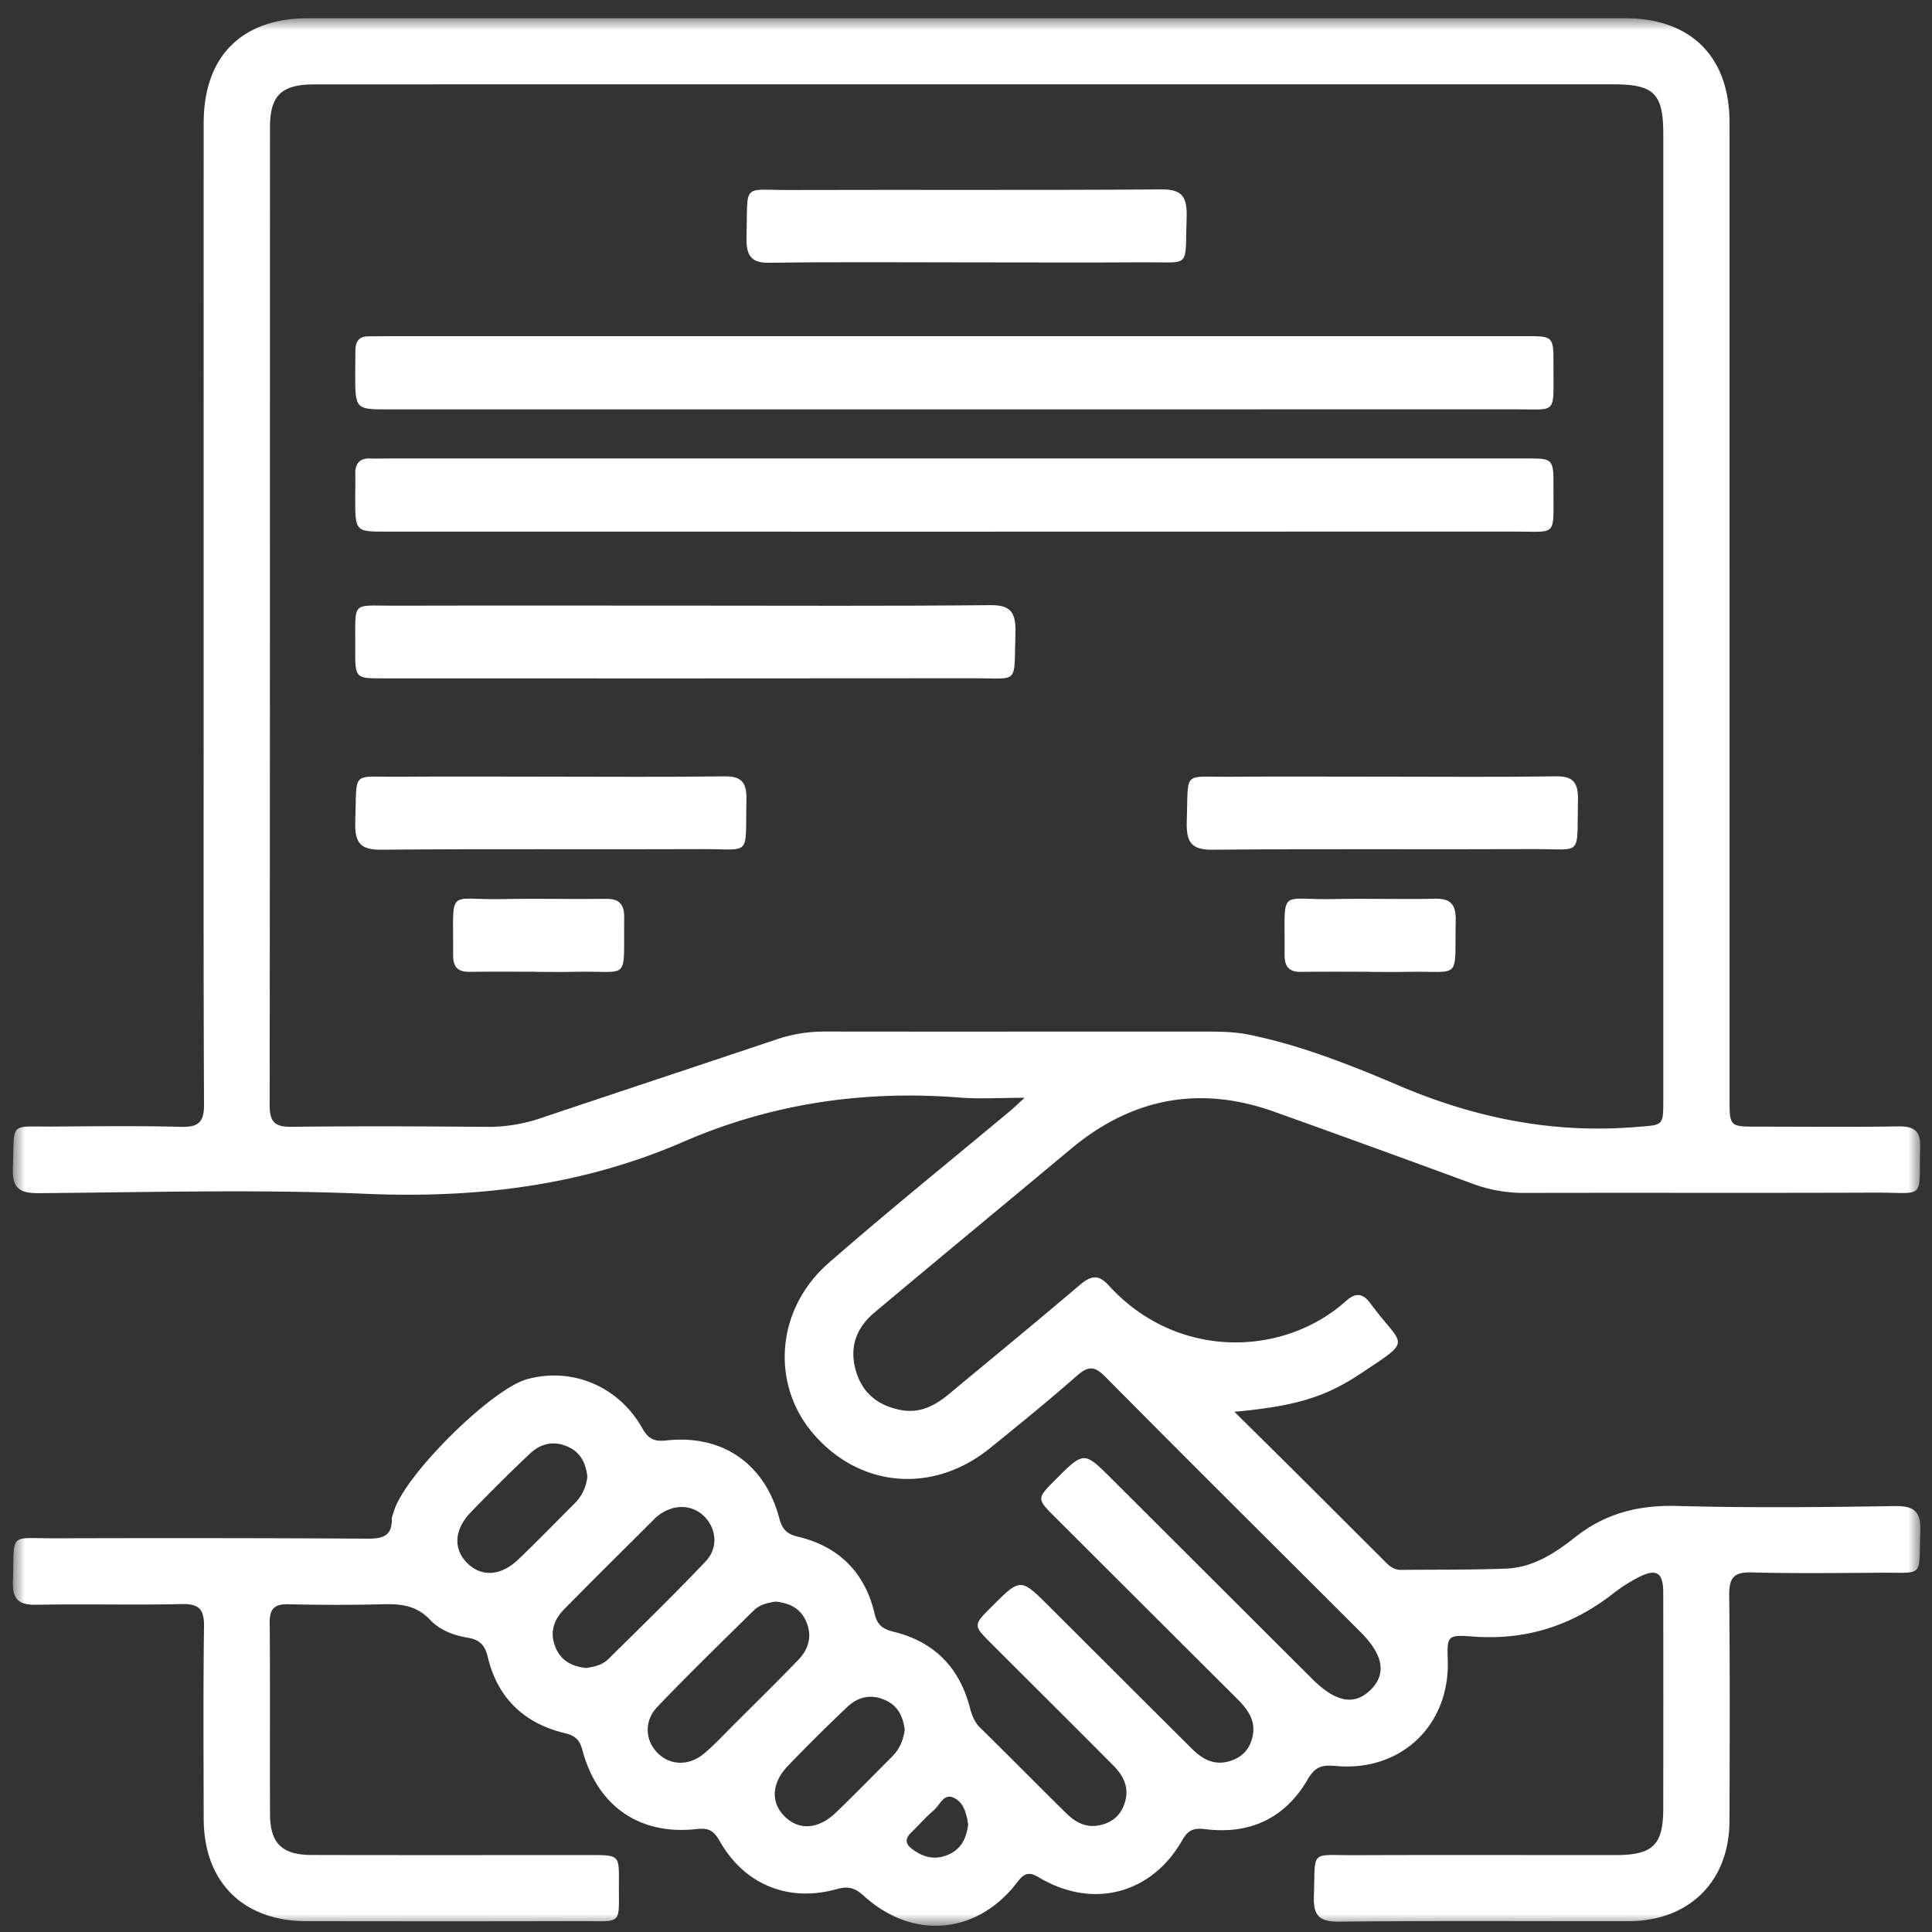
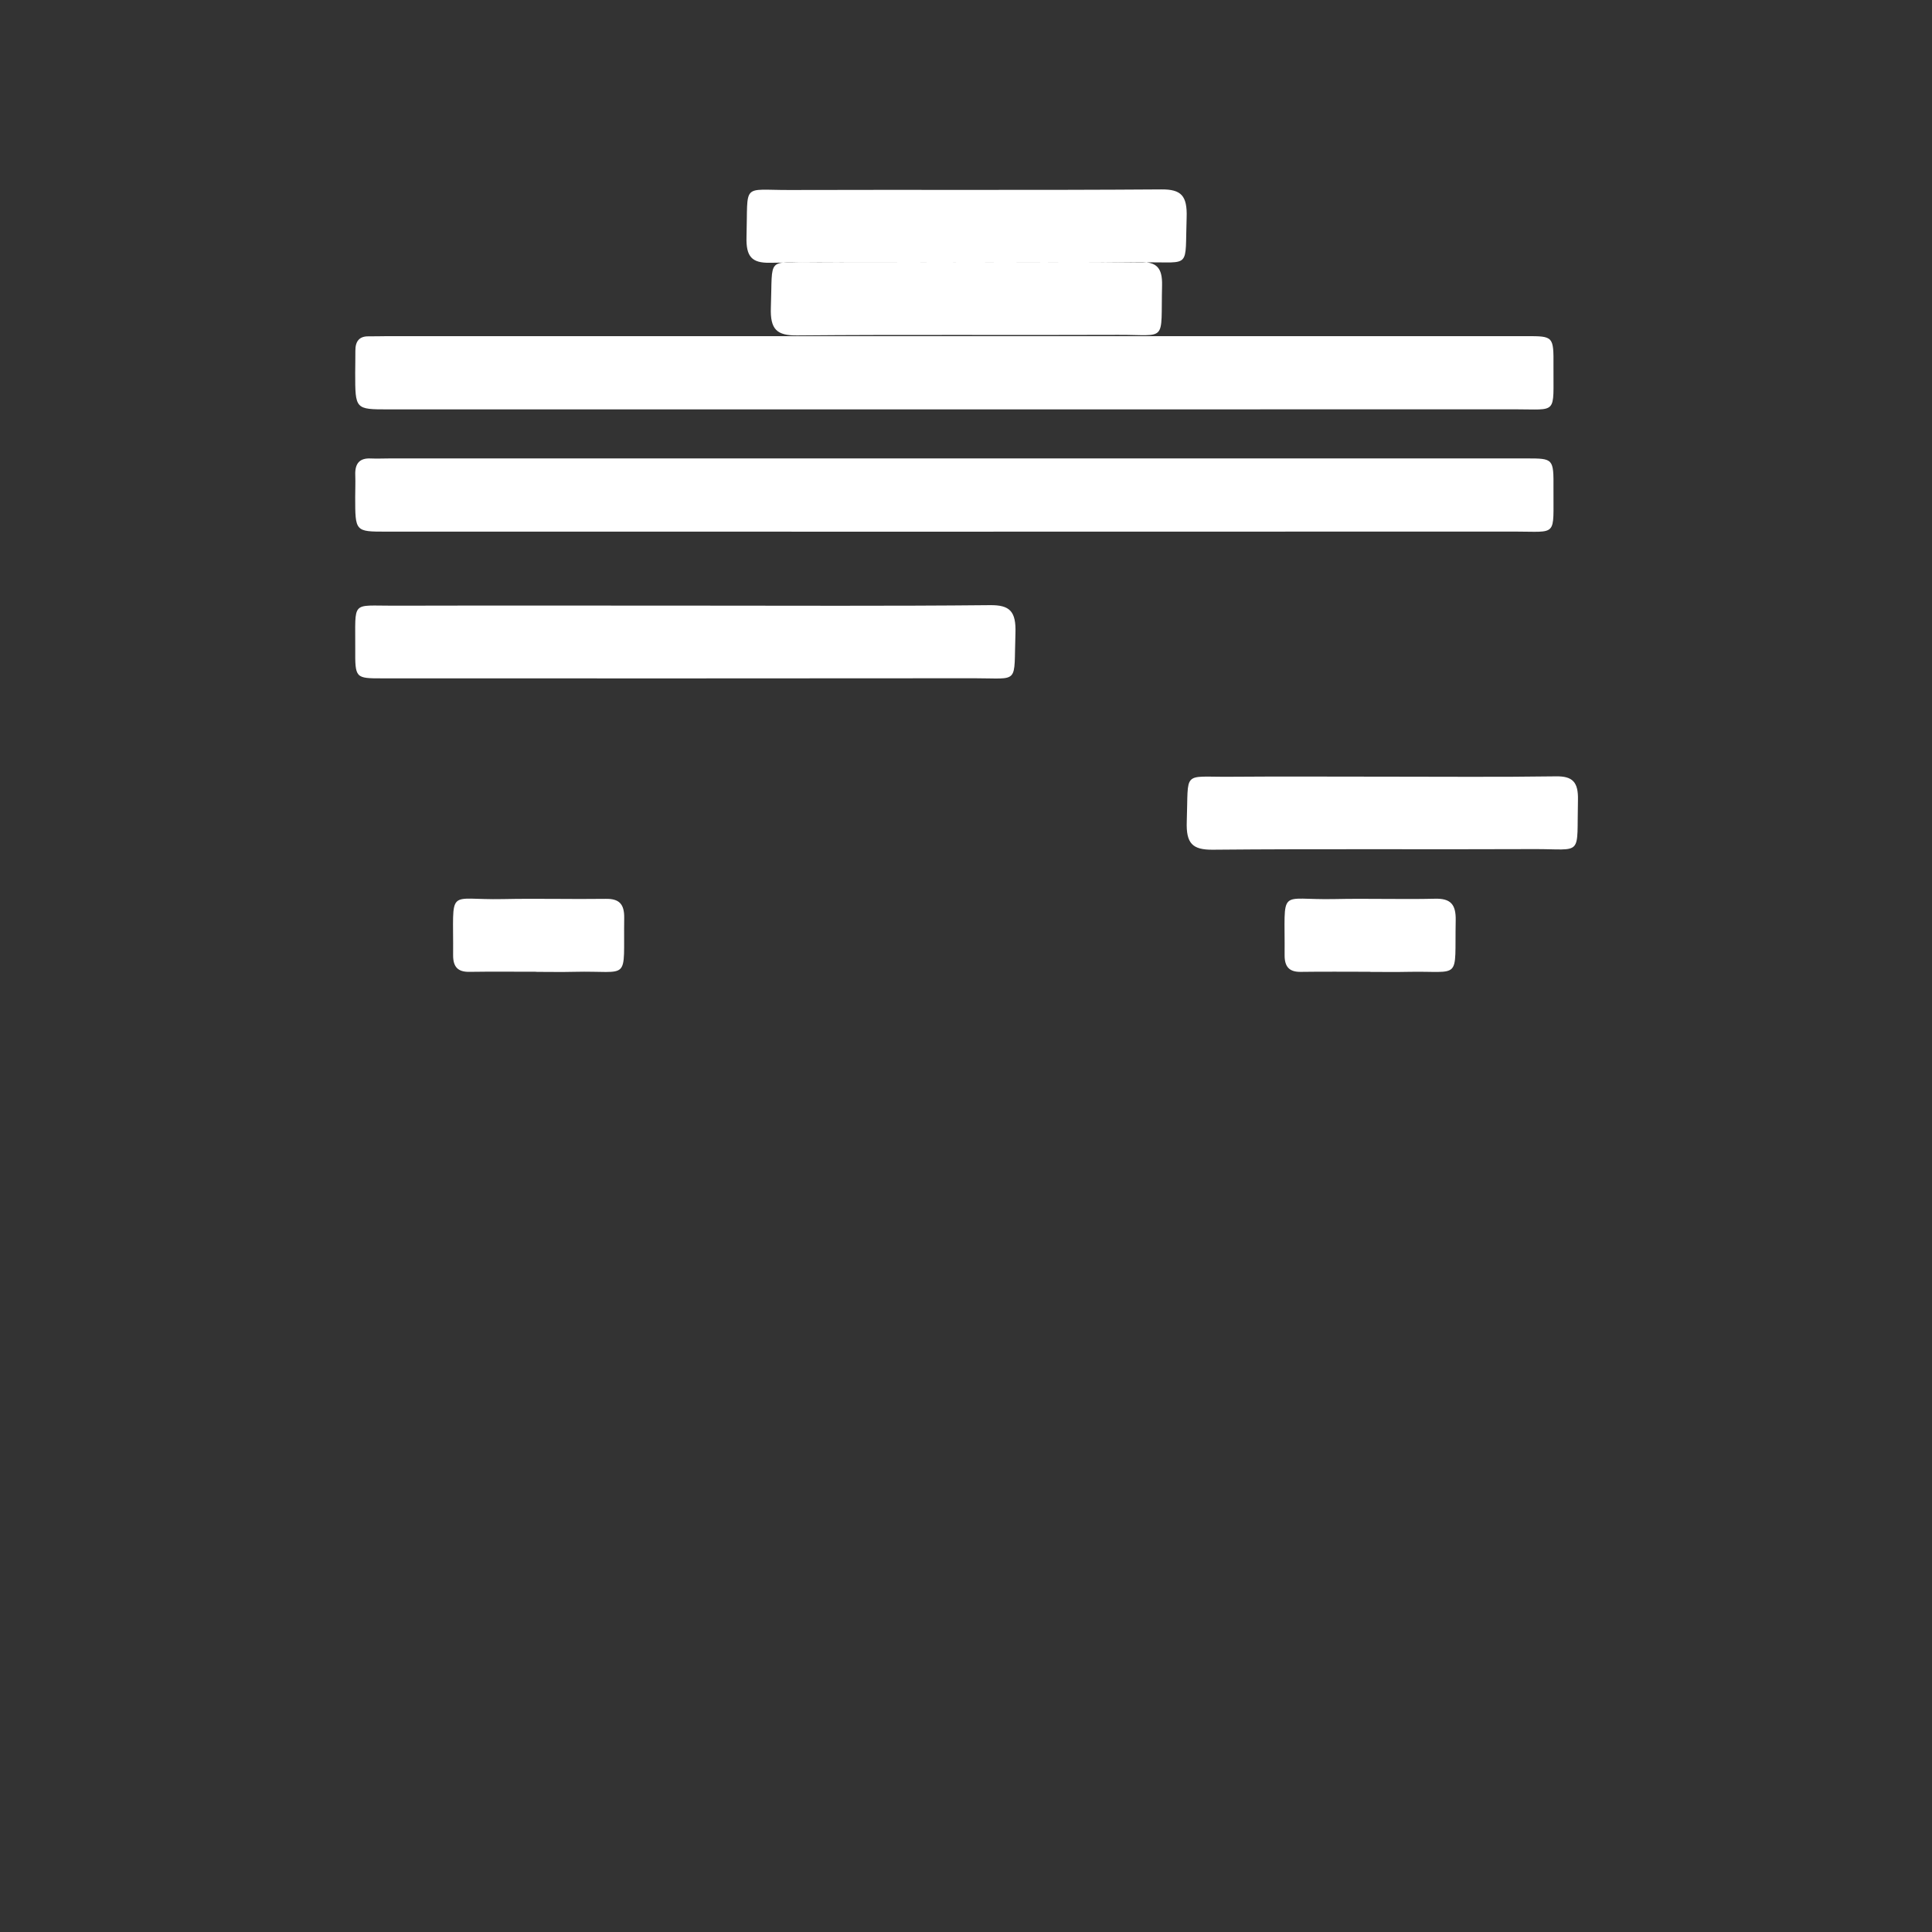
<svg xmlns="http://www.w3.org/2000/svg" xmlns:xlink="http://www.w3.org/1999/xlink" width="79" height="79" viewBox="0 0 79 79">
  <rect x="0" y="0" width="79" height="79" fill="#333333" stroke="none" />
  <defs>
-     <path id="rjelorpg8a" d="M0 0h78v78H0z" />
-   </defs>
+     </defs>
  <g fill="none" fill-rule="evenodd">
    <g transform="translate(.524 .745)">
      <mask id="cpfpi3rjab" fill="#fff">
        <use xlink:href="#rjelorpg8a" />
      </mask>
      <path d="M39.064 73.865c-.065-.437-.17-.9-.585-1.097-.421-.2-.568.297-.813.504-.33.276-.611.608-.922.907-.245.234-.274.448.01.668.46.354.952.488 1.51.24.533-.237.73-.684.8-1.222m-2.594-3.892c-.07-.49-.247-.949-.78-1.193-.589-.27-1.127-.145-1.57.275a74.291 74.291 0 0 0-2.415 2.394c-.687.713-.723 1.509-.14 2.084.58.574 1.37.53 2.089-.16.779-.746 1.53-1.522 2.295-2.284.299-.298.464-.658.521-1.116M23.493 59.632c-.061-.517-.252-.97-.782-1.213-.59-.27-1.127-.141-1.57.279-.824.78-1.628 1.58-2.416 2.396-.687.712-.72 1.51-.135 2.084.583.571 1.371.525 2.09-.166.78-.747 1.532-1.523 2.297-2.286a1.79 1.79 0 0 0 .516-1.094m7.704 5.112c-.342.05-.666.13-.902.364-1.321 1.303-2.654 2.597-3.937 3.938-.56.584-.502 1.38.012 1.893.513.511 1.28.537 1.903.013.43-.363.815-.782 1.215-1.181.876-.874 1.76-1.741 2.62-2.632.444-.46.602-1.01.311-1.627-.246-.524-.702-.71-1.222-.768m-7.754 2.716c.342-.05.668-.127.903-.36 1.34-1.324 2.692-2.637 3.988-4.004.522-.55.434-1.34-.055-1.83-.49-.49-1.225-.52-1.844-.073a1.52 1.52 0 0 0-.185.157c-1.238 1.235-2.484 2.464-3.71 3.712-.448.457-.608 1.006-.317 1.626.247.526.7.712 1.22.772M39.018 2.704c-8.89 0-17.78-.001-26.67.002-1.37 0-1.831.443-1.832 1.772-.004 13.322.001 26.645-.014 39.968-.001.662.191.891.871.884 2.675-.03 5.35-.02 8.025.003a6.694 6.694 0 0 0 2.222-.367c3.199-1.075 6.405-2.13 9.603-3.208.65-.218 1.3-.324 1.985-.323 5.16.008 10.322-.001 15.483.002.62 0 1.237 0 1.855.126 2.131.435 4.15 1.239 6.126 2.08 3.122 1.33 6.305 1.973 9.69 1.696 1.118-.092 1.127-.016 1.127-1.102V4.754c0-1.675-.374-2.05-2.045-2.05H39.018m10.934 54.28c.968.958 1.827 1.805 2.682 2.656 1.11 1.105 2.217 2.214 3.327 3.318.227.226.432.494.803.49 1.432-.014 2.864.002 4.294-.052 1.104-.042 2.005-.635 2.834-1.29 1.229-.97 2.584-1.314 4.148-1.272 2.971.08 5.946.052 8.919.005.838-.013 1.068.264 1.039 1.065-.07 1.881.19 1.647-1.638 1.66-1.757.012-3.515.035-5.27-.013-.734-.02-.913.242-.906.935.032 3.075.02 6.15.011 9.226-.006 2.47-1.639 4.094-4.122 4.1-3.946.006-7.892-.022-11.838.02-.845.01-1.062-.273-1.033-1.068.068-1.886-.192-1.645 1.641-1.65 3.568-.013 7.136-.002 10.703-.005 1.522-.002 1.94-.413 1.941-1.911.004-2.94.004-5.881 0-8.822-.002-.833-.281-1.003-1.034-.613a6.576 6.576 0 0 0-1.021.656c-1.692 1.322-3.586 1.92-5.746 1.753-1.036-.08-1.042-.013-1.01.978.082 2.659-1.92 4.567-4.596 4.315-.564-.053-.837.04-1.136.556-.918 1.579-2.355 2.253-4.168 2.03-.47-.057-.709.013-.958.451-1.25 2.199-3.66 2.827-5.836 1.534-.415-.246-.604-.218-.906.178-1.64 2.155-4.283 2.384-6.286.556-.336-.307-.617-.402-1.074-.274-2.004.563-3.808-.175-4.826-1.983-.242-.428-.468-.519-.95-.466-2.314.256-4.038-.943-4.645-3.217-.115-.43-.296-.605-.723-.706-1.672-.4-2.759-1.448-3.153-3.122-.12-.515-.366-.709-.842-.786-.57-.093-1.125-.313-1.514-.726-.543-.576-1.174-.657-1.905-.637a78.612 78.612 0 0 1-3.892 0c-.553-.011-.766.17-.762.743.022 2.616.001 5.233.014 7.85.007 1.184.491 1.656 1.698 1.66 3.811.01 7.622.003 11.433.004 1.132 0 1.142.004 1.134 1.093-.012 1.82.199 1.603-1.588 1.607-3.73.01-7.46.007-11.19.002-2.591-.004-4.194-1.602-4.2-4.183-.005-2.616-.022-5.234.013-7.85.01-.695-.176-.95-.908-.933-1.972.045-3.946-.009-5.918.028-.716.013-1.013-.178-.987-.949.07-2.05-.224-1.762 1.77-1.768 4.243-.013 8.486-.01 12.73.014.609.004 1.004-.1.993-.8-.002-.103.054-.208.083-.311.416-1.466 3.98-5.005 5.449-5.41 1.828-.502 3.737.282 4.702 1.994.252.446.484.567 1.003.51 2.278-.249 4.012.953 4.602 3.168.12.452.294.656.764.768 1.675.397 2.744 1.465 3.135 3.138.112.48.333.64.78.75 1.64.399 2.678 1.44 3.11 3.071.084.316.181.608.428.85 1.175 1.156 2.333 2.327 3.504 3.485.378.375.817.627 1.38.506.515-.11.868-.402 1.03-.92.198-.628-.056-1.11-.476-1.532-1.657-1.665-3.322-3.321-4.984-4.982-.742-.742-.741-.743.01-1.496 1.187-1.188 1.187-1.188 2.36-.018 1.95 1.946 3.897 3.893 5.85 5.834.446.442.954.7 1.61.466.517-.183.79-.563.872-1.073.101-.628-.263-1.067-.676-1.479-2.468-2.458-4.933-4.92-7.398-7.38-.776-.776-.775-.777.002-1.554 1.162-1.163 1.162-1.163 2.301-.026 2.733 2.727 5.465 5.456 8.2 8.182.955.953 1.723 1.092 2.381.442.661-.652.527-1.428-.422-2.376-3.477-3.473-6.966-6.935-10.424-10.426-.451-.456-.712-.441-1.173-.034-1.154 1.018-2.352 1.986-3.548 2.955-2.303 1.866-5.273 1.632-7.185-.551-1.79-2.043-1.579-5.127.595-7.026 2.44-2.131 4.964-4.165 7.451-6.243.14-.116.268-.245.556-.51-1.008 0-1.837.056-2.656-.009-3.92-.309-7.694.244-11.306 1.814-4.144 1.8-8.465 2.312-12.967 2.122-4.452-.188-8.918-.06-13.377-.027-.806.006-1.095-.21-1.061-1.043.076-1.919-.2-1.665 1.7-1.68 1.729-.013 3.46-.032 5.188.011.707.018.93-.196.928-.914-.026-5.692-.015-11.384-.015-17.076 0-7.689-.002-15.377.001-23.065C7.806 1.56 9.361.002 12.073 0h53.841c2.704 0 4.282 1.57 4.282 4.263.003 13.3.002 26.599.002 39.898 0 1.161 0 1.162 1.133 1.163 1.92 0 3.839.02 5.757-.01.645-.01.924.165.905.86-.058 2.186.248 1.84-1.843 1.848-4.784.018-9.568 0-14.352.012a6.011 6.011 0 0 1-2.135-.386 887.106 887.106 0 0 0-8.073-2.93c-3.066-1.099-5.837-.562-8.328 1.519-2.674 2.233-5.362 4.449-8.03 6.689-.712.597-1.027 1.369-.778 2.311.256.971.916 1.499 1.875 1.677.752.14 1.37-.175 1.929-.639 1.787-1.482 3.582-2.956 5.352-4.46.442-.375.75-.495 1.203.002 2.789 3.065 7.152 2.923 9.7.637.388-.349.689-.327 1 .096 1.344 1.83 1.799 1.41-.447 2.902-1.459.969-2.733 1.311-5.114 1.531" fill="#FFF" mask="url(#cpfpi3rjab)" />
    </g>
-     <path d="M39.02 13.745h23.391c1.109 0 1.119.005 1.111 1.225-.012 2.003.194 1.766-1.586 1.767-15.353.005-30.705.003-46.058.003-1.354 0-1.354-.001-1.354-1.494 0-.298.01-.597.007-.896-.004-.408.172-.602.537-.597.267.003.536-.008.803-.008h23.15M39.032 18.745h23.39c1.098.001 1.108.005 1.1 1.237-.012 1.994.192 1.754-1.597 1.754-15.38.006-30.758.004-46.138.003-1.262 0-1.263-.001-1.263-1.415 0-.299.014-.598.003-.896-.02-.502.2-.701.632-.681.268.012.536-.002.804-.002h23.069M28.097 24.764c4.129 0 8.258.022 12.387-.019.805-.008 1.07.248 1.038 1.153-.074 2.112.198 1.834-1.68 1.836-8.073.01-16.145.005-24.217.004-1.097 0-1.106-.004-1.099-1.222.012-1.985-.192-1.744 1.582-1.749 3.996-.01 7.993-.003 11.989-.003M39.519 10.729c-2.682 0-5.363-.024-8.044.016-.73.01-.973-.246-.95-1.06.065-2.232-.225-1.91 1.753-1.916 5.07-.016 10.142.013 15.212-.024.805-.006 1.063.252 1.032 1.151-.073 2.103.197 1.817-1.676 1.83-2.442.015-4.885.003-7.327.003M22.525 31.758c2.365 0 4.73.02 7.094-.013.674-.01.922.22.904.961-.056 2.365.238 2.006-1.806 2.015-4.371.019-8.743-.016-13.115.024-.824.007-1.109-.235-1.075-1.146.077-2.111-.205-1.824 1.73-1.838 2.089-.016 4.179-.004 6.268-.003M56.614 31.758c2.337 0 4.675.021 7.012-.013.68-.01.915.235.897.968-.055 2.357.239 1.998-1.812 2.007-4.372.02-8.744-.016-13.116.025-.834.008-1.1-.253-1.068-1.153.075-2.105-.205-1.816 1.735-1.83 2.117-.017 4.235-.004 6.352-.004M21.939 39.735c-.915 0-1.83-.01-2.743.004-.468.008-.672-.196-.668-.687.022-2.826-.297-2.237 2.037-2.288 1.4-.03 2.801.01 4.201-.01.548-.009.766.206.758.781-.038 2.67.29 2.145-2.042 2.203-.514.013-1.029.002-1.543.002v-.005zM56.019 39.736c-.943 0-1.885-.01-2.828.004-.47.007-.667-.203-.663-.692.022-2.82-.298-2.233 2.04-2.285 1.37-.03 2.742.018 4.112-.014.631-.015.856.225.844.88-.048 2.514.265 2.062-1.963 2.11-.514.012-1.028.002-1.542.002v-.005z" fill="#FFF" />
+     <path d="M39.02 13.745h23.391c1.109 0 1.119.005 1.111 1.225-.012 2.003.194 1.766-1.586 1.767-15.353.005-30.705.003-46.058.003-1.354 0-1.354-.001-1.354-1.494 0-.298.01-.597.007-.896-.004-.408.172-.602.537-.597.267.003.536-.008.803-.008h23.15M39.032 18.745h23.39c1.098.001 1.108.005 1.1 1.237-.012 1.994.192 1.754-1.597 1.754-15.38.006-30.758.004-46.138.003-1.262 0-1.263-.001-1.263-1.415 0-.299.014-.598.003-.896-.02-.502.2-.701.632-.681.268.012.536-.002.804-.002h23.069M28.097 24.764c4.129 0 8.258.022 12.387-.019.805-.008 1.07.248 1.038 1.153-.074 2.112.198 1.834-1.68 1.836-8.073.01-16.145.005-24.217.004-1.097 0-1.106-.004-1.099-1.222.012-1.985-.192-1.744 1.582-1.749 3.996-.01 7.993-.003 11.989-.003M39.519 10.729c-2.682 0-5.363-.024-8.044.016-.73.01-.973-.246-.95-1.06.065-2.232-.225-1.91 1.753-1.916 5.07-.016 10.142.013 15.212-.024.805-.006 1.063.252 1.032 1.151-.073 2.103.197 1.817-1.676 1.83-2.442.015-4.885.003-7.327.003c2.365 0 4.73.02 7.094-.013.674-.01.922.22.904.961-.056 2.365.238 2.006-1.806 2.015-4.371.019-8.743-.016-13.115.024-.824.007-1.109-.235-1.075-1.146.077-2.111-.205-1.824 1.73-1.838 2.089-.016 4.179-.004 6.268-.003M56.614 31.758c2.337 0 4.675.021 7.012-.013.68-.01.915.235.897.968-.055 2.357.239 1.998-1.812 2.007-4.372.02-8.744-.016-13.116.025-.834.008-1.1-.253-1.068-1.153.075-2.105-.205-1.816 1.735-1.83 2.117-.017 4.235-.004 6.352-.004M21.939 39.735c-.915 0-1.83-.01-2.743.004-.468.008-.672-.196-.668-.687.022-2.826-.297-2.237 2.037-2.288 1.4-.03 2.801.01 4.201-.01.548-.009.766.206.758.781-.038 2.67.29 2.145-2.042 2.203-.514.013-1.029.002-1.543.002v-.005zM56.019 39.736c-.943 0-1.885-.01-2.828.004-.47.007-.667-.203-.663-.692.022-2.82-.298-2.233 2.04-2.285 1.37-.03 2.742.018 4.112-.014.631-.015.856.225.844.88-.048 2.514.265 2.062-1.963 2.11-.514.012-1.028.002-1.542.002v-.005z" fill="#FFF" />
  </g>
</svg>